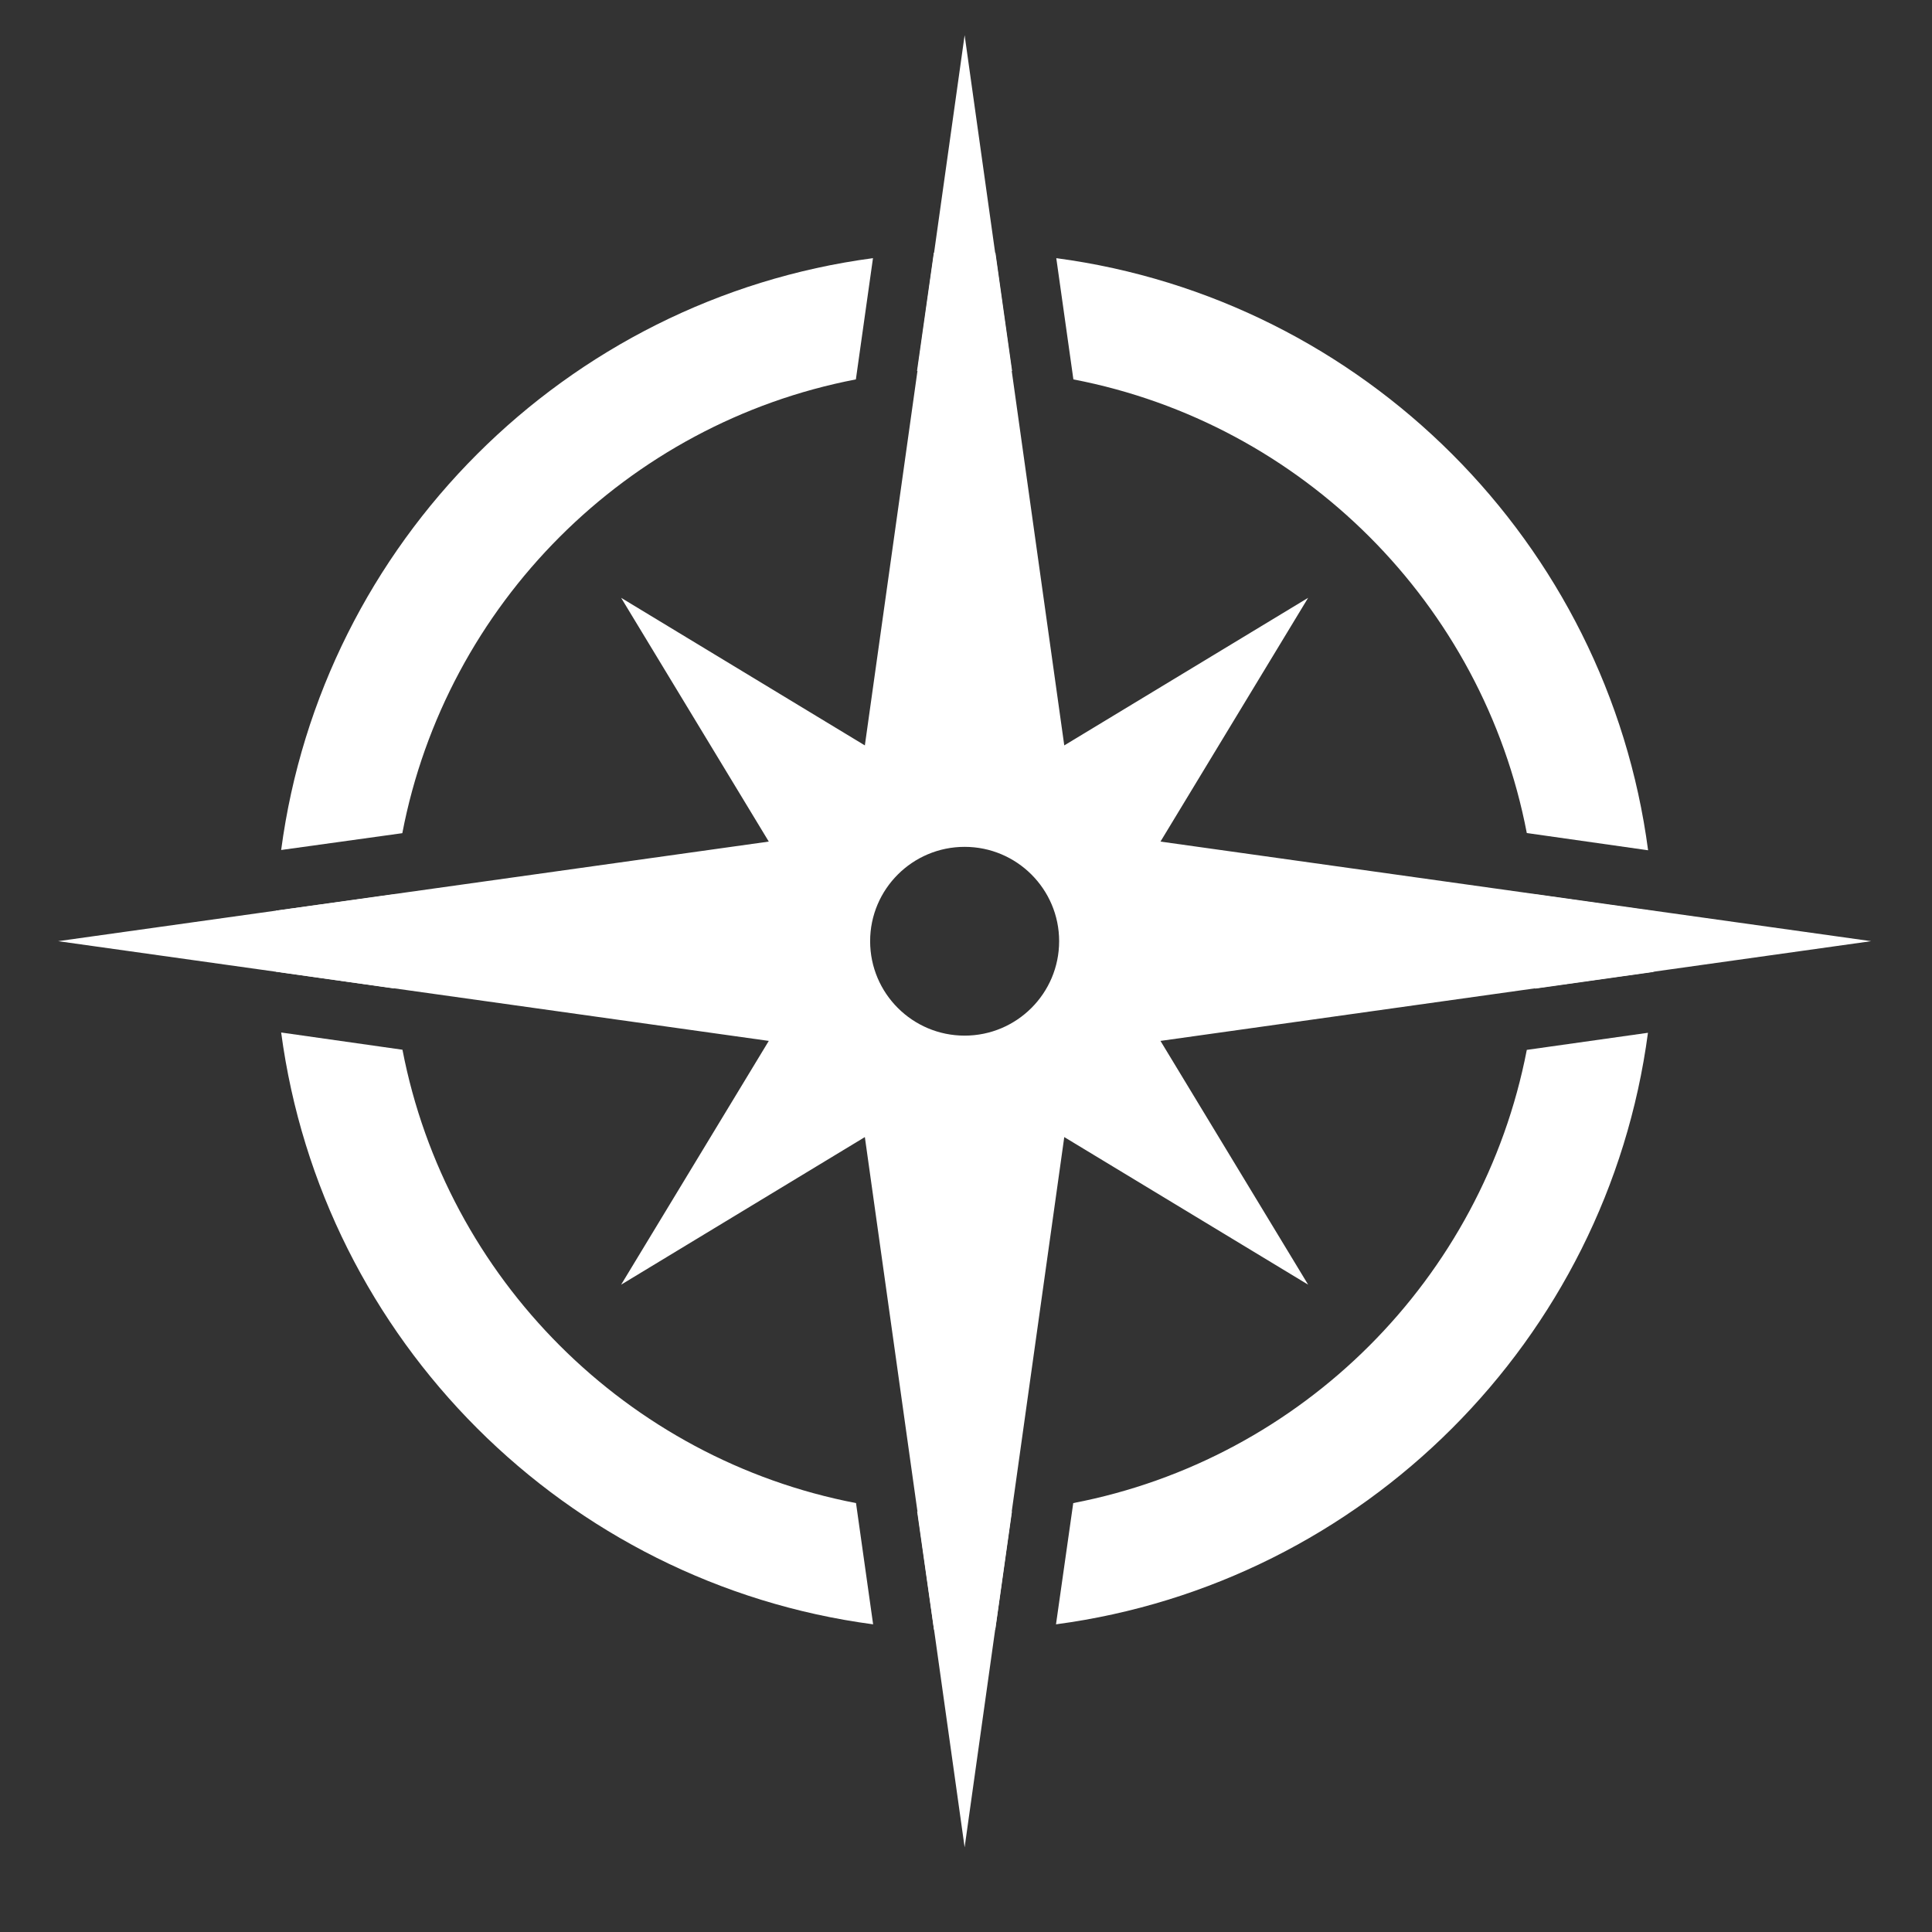
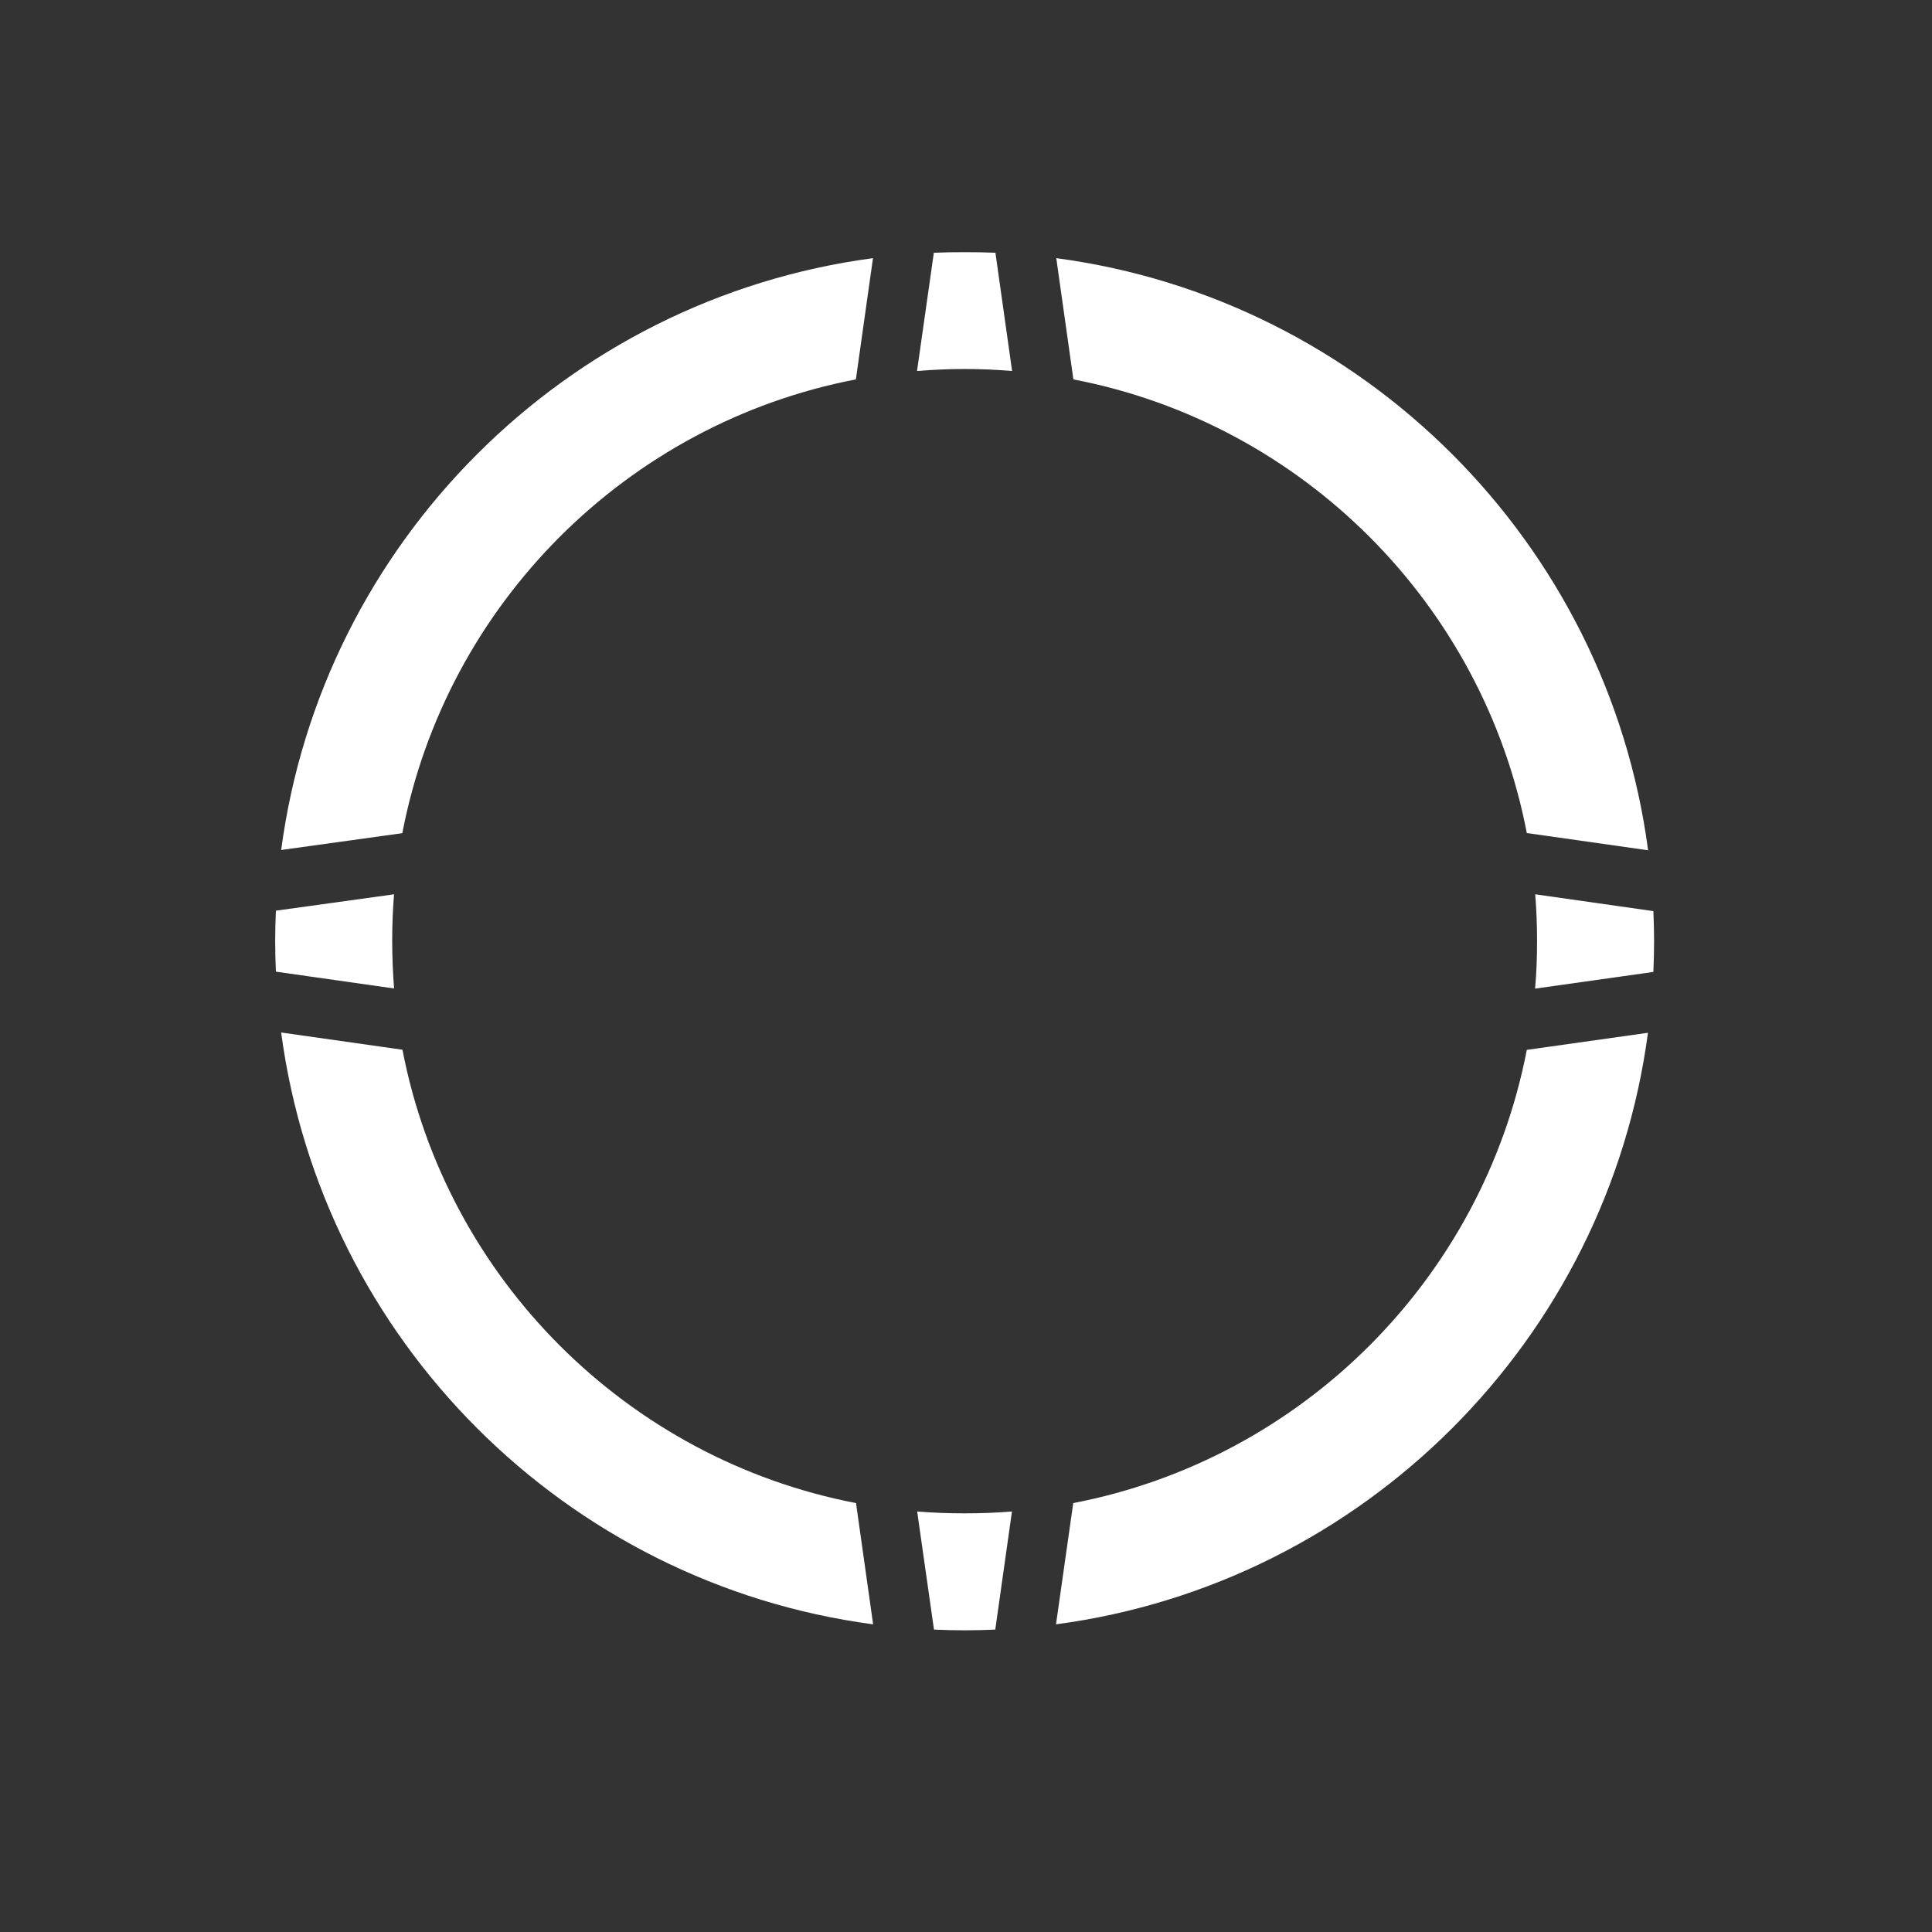
<svg xmlns="http://www.w3.org/2000/svg" width="100%" height="100%" viewBox="0 0 512 512" version="1.1" xml:space="preserve" style="fill-rule:evenodd;clip-rule:evenodd;stroke-linejoin:round;stroke-miterlimit:2;">
  <rect x="0" y="0" width="512" height="512" fill="#333333" stroke="none" />
  <g id="AimStarIcon" transform="matrix(3.943,0,0,3.742,-19304.9,-2455.65)">
    <g transform="matrix(0.958,0,0,1.009,3582.13,-2911.1)">
      <path d="M1435.81,3641.61C1436.91,3641.7 1438.02,3641.74 1439.14,3641.74C1440.26,3641.74 1441.37,3641.7 1442.46,3641.61L1441.29,3649.9C1440.58,3649.93 1439.86,3649.95 1439.14,3649.95C1438.42,3649.95 1437.7,3649.93 1436.99,3649.9L1435.81,3641.61ZM1487.08,3608.01C1484.22,3629.57 1467.12,3646.66 1445.55,3649.53L1446.76,3641.02C1462.82,3637.93 1475.48,3625.27 1478.58,3609.21L1487.08,3608.01ZM1391.19,3607.99L1399.7,3609.2C1402.79,3625.26 1415.46,3637.93 1431.52,3641.02L1432.72,3649.53C1411.15,3646.66 1394.06,3629.56 1391.19,3607.99ZM1479.17,3598.29L1487.46,3599.47C1487.49,3600.17 1487.51,3600.88 1487.51,3601.58C1487.51,3602.31 1487.49,3603.02 1487.46,3603.74L1479.16,3604.91C1479.26,3603.82 1479.3,3602.7 1479.3,3601.58C1479.3,3600.47 1479.26,3599.38 1479.17,3598.29ZM1399.11,3598.29C1399.02,3599.38 1398.98,3600.47 1398.98,3601.58C1398.98,3602.7 1399.03,3603.81 1399.11,3604.9L1390.82,3603.72C1390.79,3603.01 1390.77,3602.3 1390.77,3601.58C1390.77,3600.87 1390.79,3600.15 1390.82,3599.44L1399.11,3598.29ZM1445.57,3553.64C1467.14,3556.51 1484.24,3573.62 1487.09,3595.2L1478.58,3593.99C1475.5,3577.92 1462.84,3565.24 1446.77,3562.15L1445.57,3553.64ZM1432.71,3553.64L1431.51,3562.15C1415.44,3565.24 1402.77,3577.93 1399.69,3594L1391.19,3595.18C1394.05,3573.61 1411.15,3556.51 1432.71,3553.64ZM1436.98,3553.26C1437.7,3553.23 1438.42,3553.22 1439.14,3553.22C1439.86,3553.22 1440.58,3553.23 1441.3,3553.26L1442.47,3561.56C1441.38,3561.47 1440.26,3561.42 1439.14,3561.42C1438.02,3561.42 1436.9,3561.47 1435.8,3561.56L1436.98,3553.26Z" style="fill:white;" />
    </g>
    <g transform="matrix(0.958,0,0,1.009,3582.13,-2911.1)">
-       <path d="M1446.13,3587.84L1463.24,3577.48L1452.88,3594.59L1502.74,3601.58L1452.88,3608.58L1463.24,3625.69L1446.13,3615.33L1439.14,3665.18L1432.14,3615.33L1415.04,3625.69L1425.4,3608.58L1375.54,3601.58L1425.4,3594.59L1415.04,3577.48L1432.14,3587.84L1439.14,3537.99L1446.13,3587.84ZM1439.14,3594.96C1442.8,3594.96 1445.77,3597.93 1445.77,3601.58C1445.77,3605.24 1442.8,3608.21 1439.14,3608.21C1435.48,3608.21 1432.51,3605.24 1432.51,3601.58C1432.51,3597.93 1435.48,3594.96 1439.14,3594.96Z" style="fill:white;" />
-     </g>
+       </g>
  </g>
</svg>